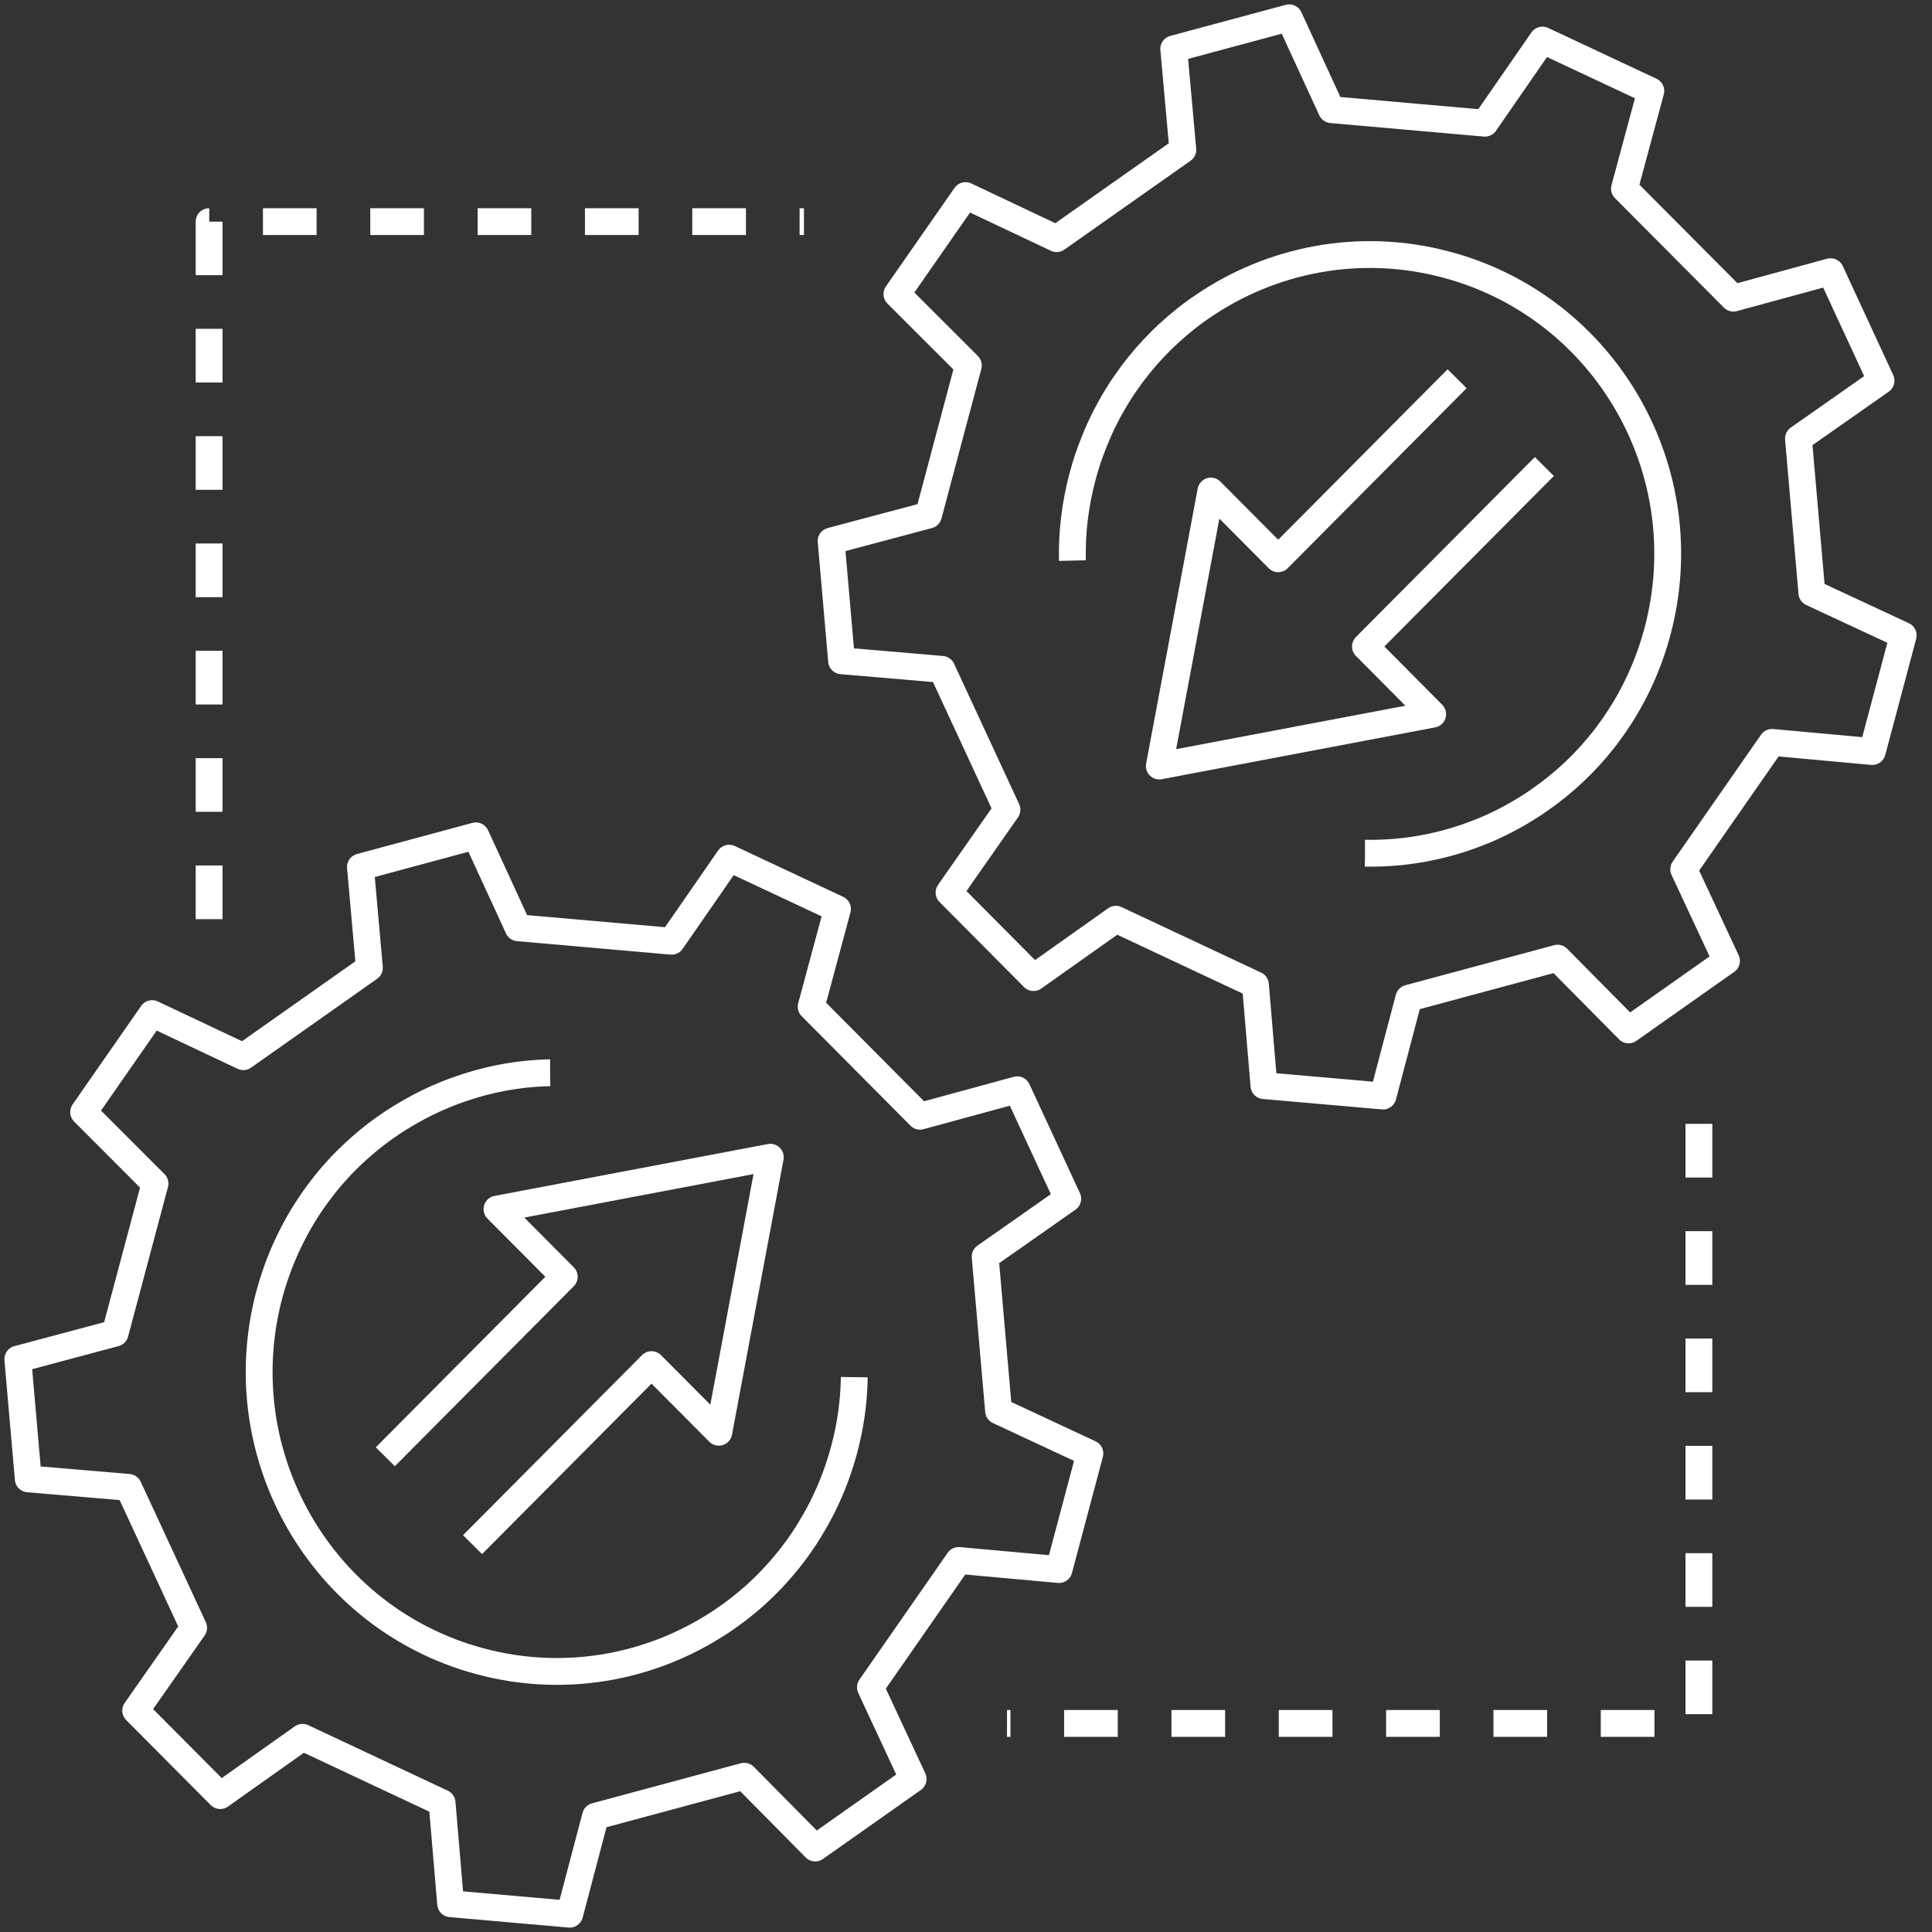
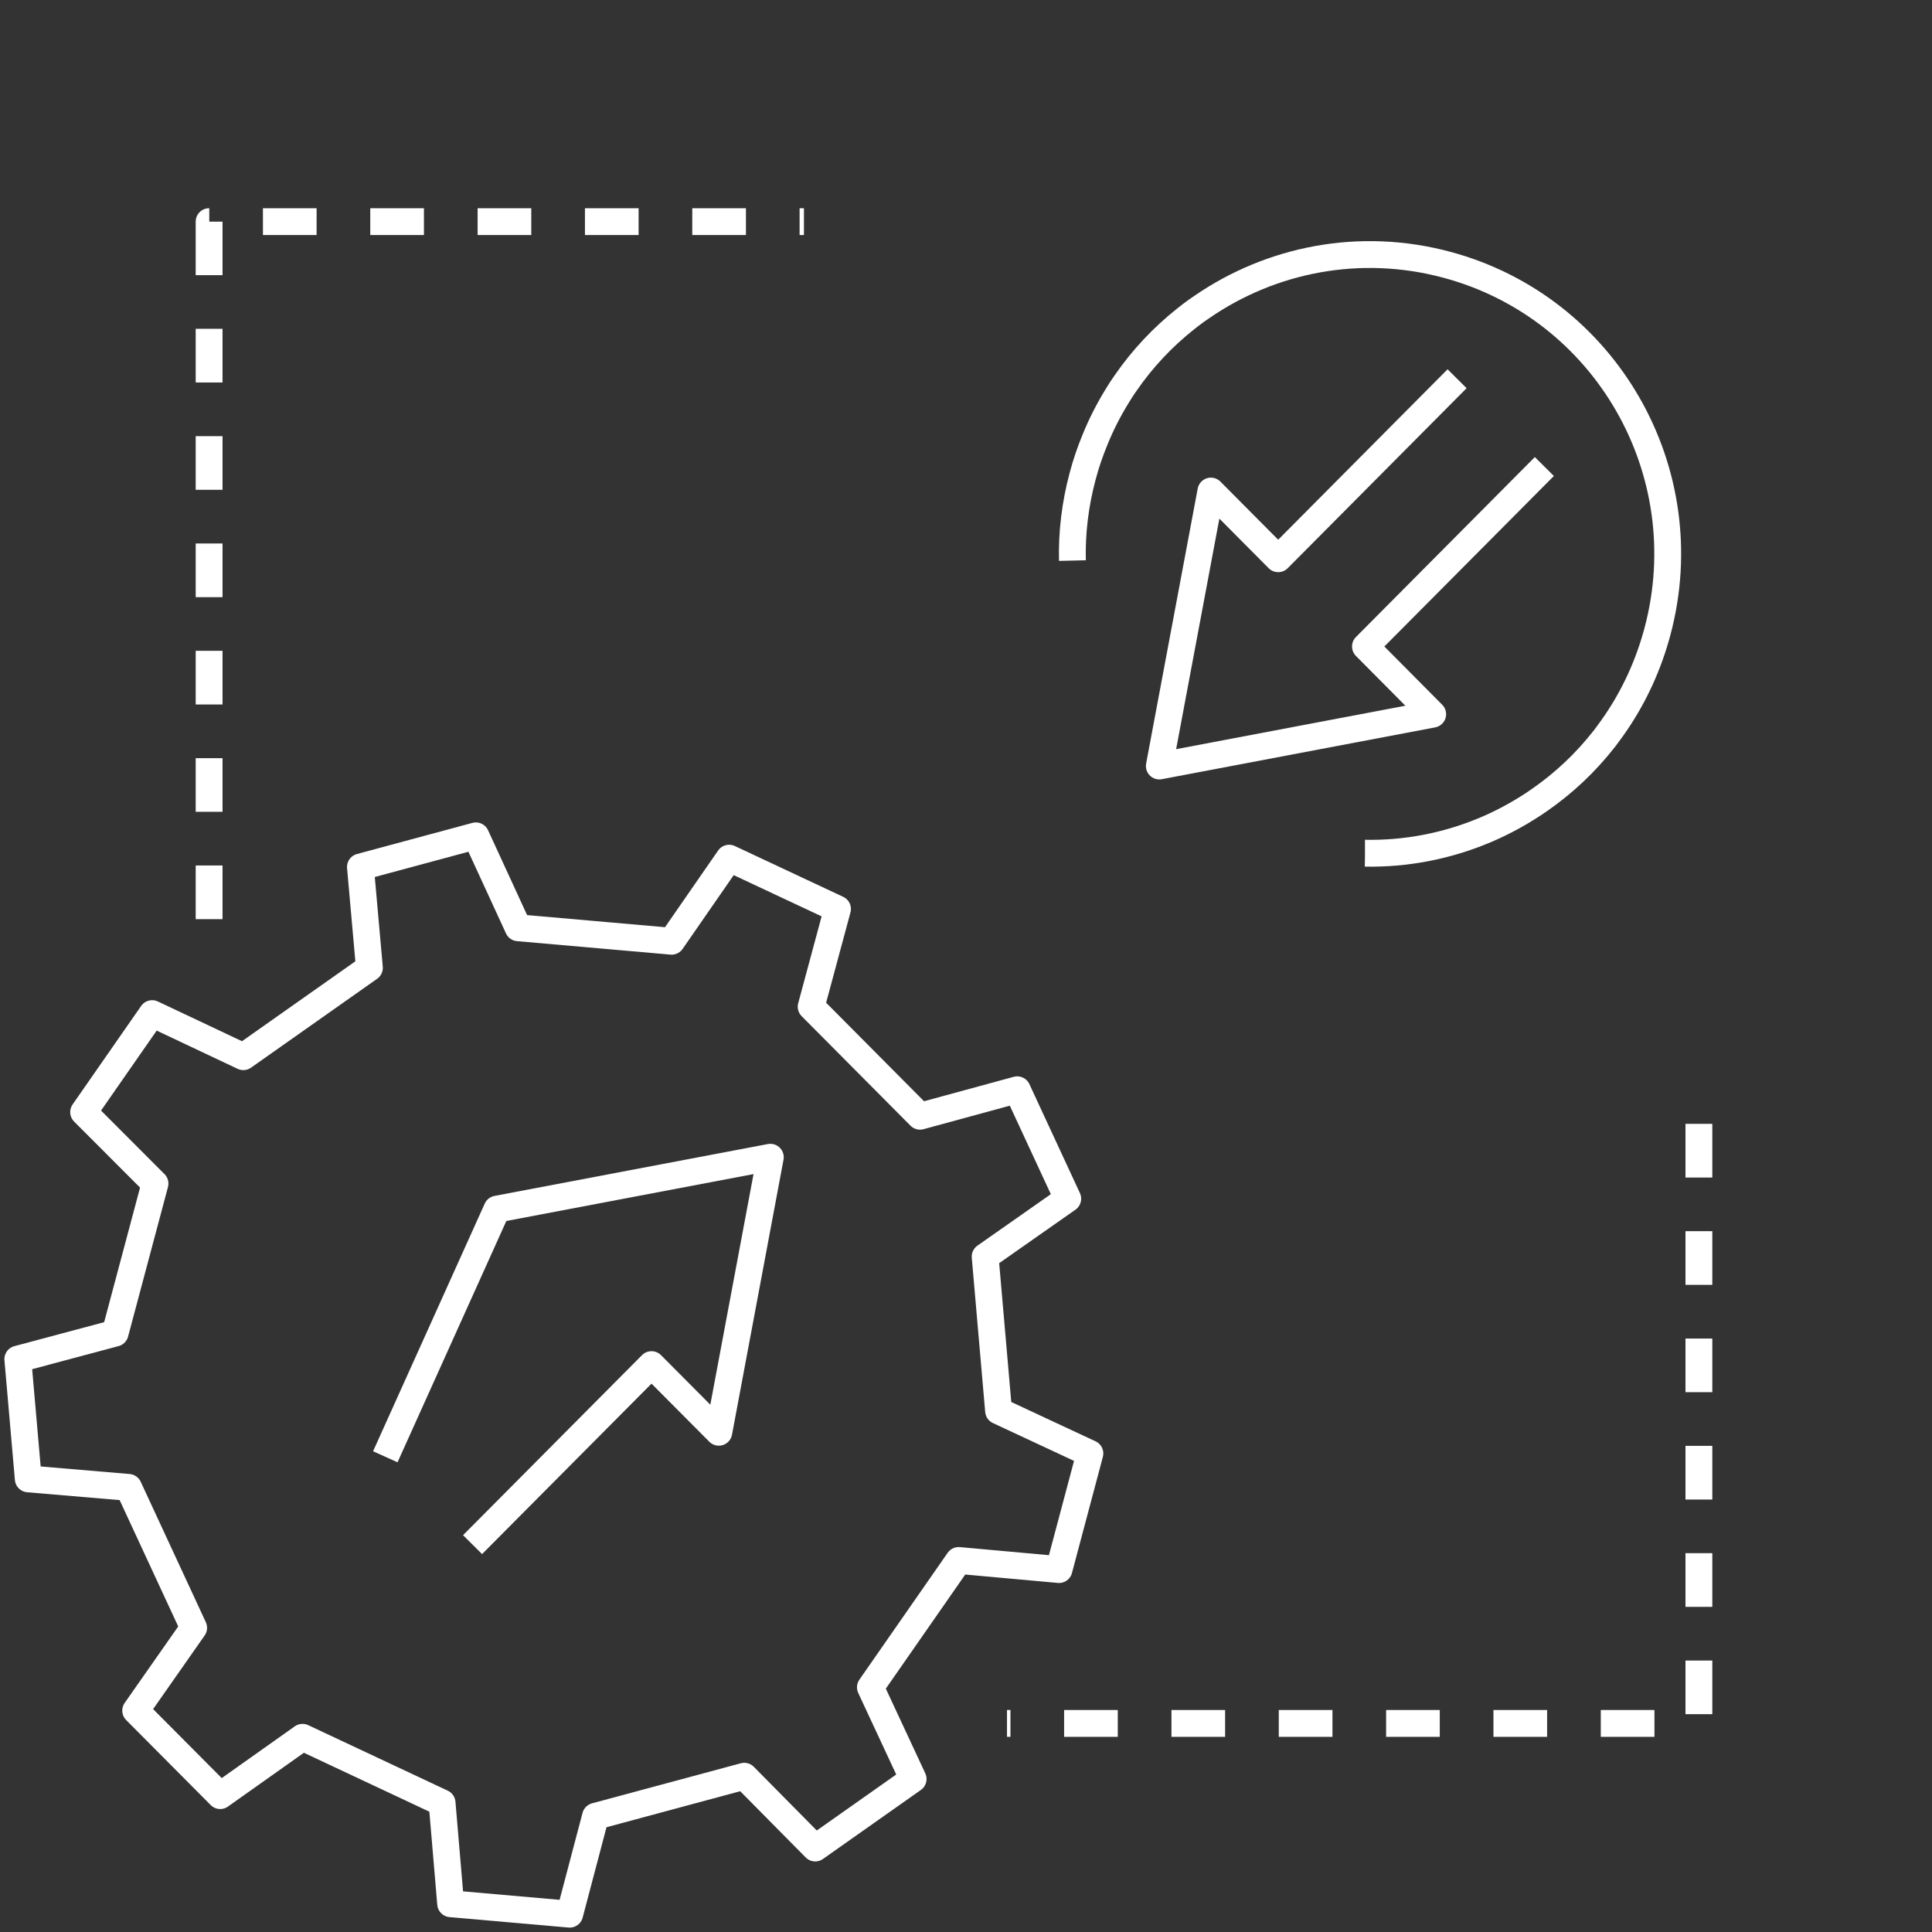
<svg xmlns="http://www.w3.org/2000/svg" width="144" height="144" viewBox="0 0 144 144" fill="none">
  <rect x="0" y="0" width="144" height="144" fill="#333333" stroke="none" />
  <g clip-path="url(#clip0_7267_531289)">
    <path d="M115.107 34.772L101.773 48.185L106.784 53.232L86.409 57.094L90.253 36.6L95.269 41.646L108.603 28.229" stroke="white" stroke-width="2" stroke-linejoin="round" />
    <path d="M74.427 105.159L81.234 108.334L78.931 116.986L71.454 116.308L64.875 125.763L68.059 132.597L60.762 137.74L55.474 132.39L44.386 135.376L42.461 142.672L33.588 141.893L32.95 134.372L22.548 129.488L16.414 133.834L10.113 127.498L14.433 121.328L9.58 110.861L2.107 110.227L1.328 101.301L8.58 99.364L11.553 88.218L6.233 82.89L11.341 75.549L18.136 78.759L27.533 72.136L26.864 64.62L35.468 62.299L38.621 69.151L50.057 70.155L54.346 63.963L62.422 67.75L60.459 75.034L68.574 83.198L75.818 81.225L79.583 89.345L73.427 93.661L74.427 105.159Z" stroke="white" stroke-width="2" stroke-linejoin="round" />
    <path d="M57.341 86.641C57.244 86.536 57.138 86.43 57.033 86.333" stroke="white" stroke-width="2" stroke-linejoin="round" />
-     <path d="M41.004 79.957H40.999C38.56 80.005 36.186 80.472 33.945 81.296H33.932C32.663 81.763 31.439 82.344 30.277 83.035H30.272C29.911 83.246 29.559 83.467 29.207 83.7C28.128 84.422 27.115 85.237 26.172 86.14C25.926 86.373 25.684 86.615 25.446 86.862C25.032 87.302 24.627 87.764 24.244 88.24C24.147 88.359 24.054 88.478 23.962 88.601C23.755 88.874 23.552 89.147 23.354 89.429C21.901 91.512 20.774 93.89 20.074 96.488C16.912 108.395 23.927 120.628 35.759 123.816C42.369 125.595 49.071 124.177 54.263 120.509C54.545 120.316 54.813 120.109 55.082 119.902C55.201 119.814 55.32 119.717 55.438 119.62C55.91 119.237 56.372 118.836 56.808 118.413C57.055 118.175 57.292 117.938 57.526 117.691C58.411 116.757 59.221 115.749 59.943 114.661C60.177 114.305 60.397 113.952 60.604 113.587H60.608C61.264 112.468 61.828 111.284 62.286 110.033C62.528 109.382 62.735 108.721 62.92 108.038C63.404 106.242 63.647 104.428 63.673 102.644" stroke="white" stroke-width="2" stroke-linejoin="round" />
-     <path d="M135.046 44.187L141.854 47.357L139.55 56.015L132.078 55.332L125.494 64.791L128.683 71.621L121.386 76.764L116.093 71.414L105.005 74.4L103.08 81.692L94.207 80.917L93.573 73.396L83.172 68.516L77.033 72.863L70.736 66.526L75.052 60.352L70.203 49.889L62.726 49.251L61.947 40.325L69.204 38.392L72.176 27.238L66.852 21.918L71.965 14.577L78.755 17.788L88.161 11.165L87.483 3.643L96.088 1.327L99.24 8.175L110.676 9.183L114.965 2.987L123.042 6.774L121.078 14.062L129.198 22.222L136.442 20.249L140.202 28.374L134.046 32.689L135.046 44.187Z" stroke="white" stroke-width="2" stroke-linejoin="round" />
    <path d="M101.737 63.593H101.742C104.806 63.651 107.796 63.061 110.549 61.924H110.553C111.663 61.462 112.733 60.912 113.754 60.278C114.098 60.066 114.433 59.85 114.754 59.621C116.555 58.371 118.18 56.847 119.554 55.09C119.651 54.971 119.739 54.848 119.827 54.725C120.034 54.452 120.232 54.174 120.426 53.888C121.808 51.862 122.87 49.568 123.539 47.062C126.714 35.155 119.69 22.922 107.854 19.738C101.35 17.986 94.74 19.329 89.588 22.874C89.302 23.063 89.028 23.261 88.751 23.473C88.623 23.57 88.509 23.658 88.39 23.755C86.677 25.111 85.149 26.727 83.885 28.568C83.885 28.568 83.885 28.572 83.881 28.572C83.652 28.898 83.436 29.228 83.233 29.572C82.617 30.58 82.075 31.637 81.626 32.746C81.256 33.641 80.939 34.556 80.688 35.516C80.129 37.608 79.882 39.717 79.931 41.783" stroke="white" stroke-width="2" stroke-linejoin="round" />
-     <path d="M28.718 108.58L42.056 95.162L37.041 90.12L57.416 86.254L53.576 106.752L48.56 101.71L35.222 115.128" stroke="white" stroke-width="2" stroke-linejoin="round" />
+     <path d="M28.718 108.58L37.041 90.12L57.416 86.254L53.576 106.752L48.56 101.71L35.222 115.128" stroke="white" stroke-width="2" stroke-linejoin="round" />
    <path d="M126.626 83.766V128.453H75.056" stroke="white" stroke-width="2" stroke-linejoin="round" stroke-dasharray="4 4" />
    <path d="M15.586 68.508V16.52H59.921" stroke="white" stroke-width="2" stroke-linejoin="round" stroke-dasharray="4 4" />
  </g>
  <defs>
    <clipPath id="clip0_7267_531289">
      <rect width="144" height="144" fill="white" />
    </clipPath>
  </defs>
</svg>